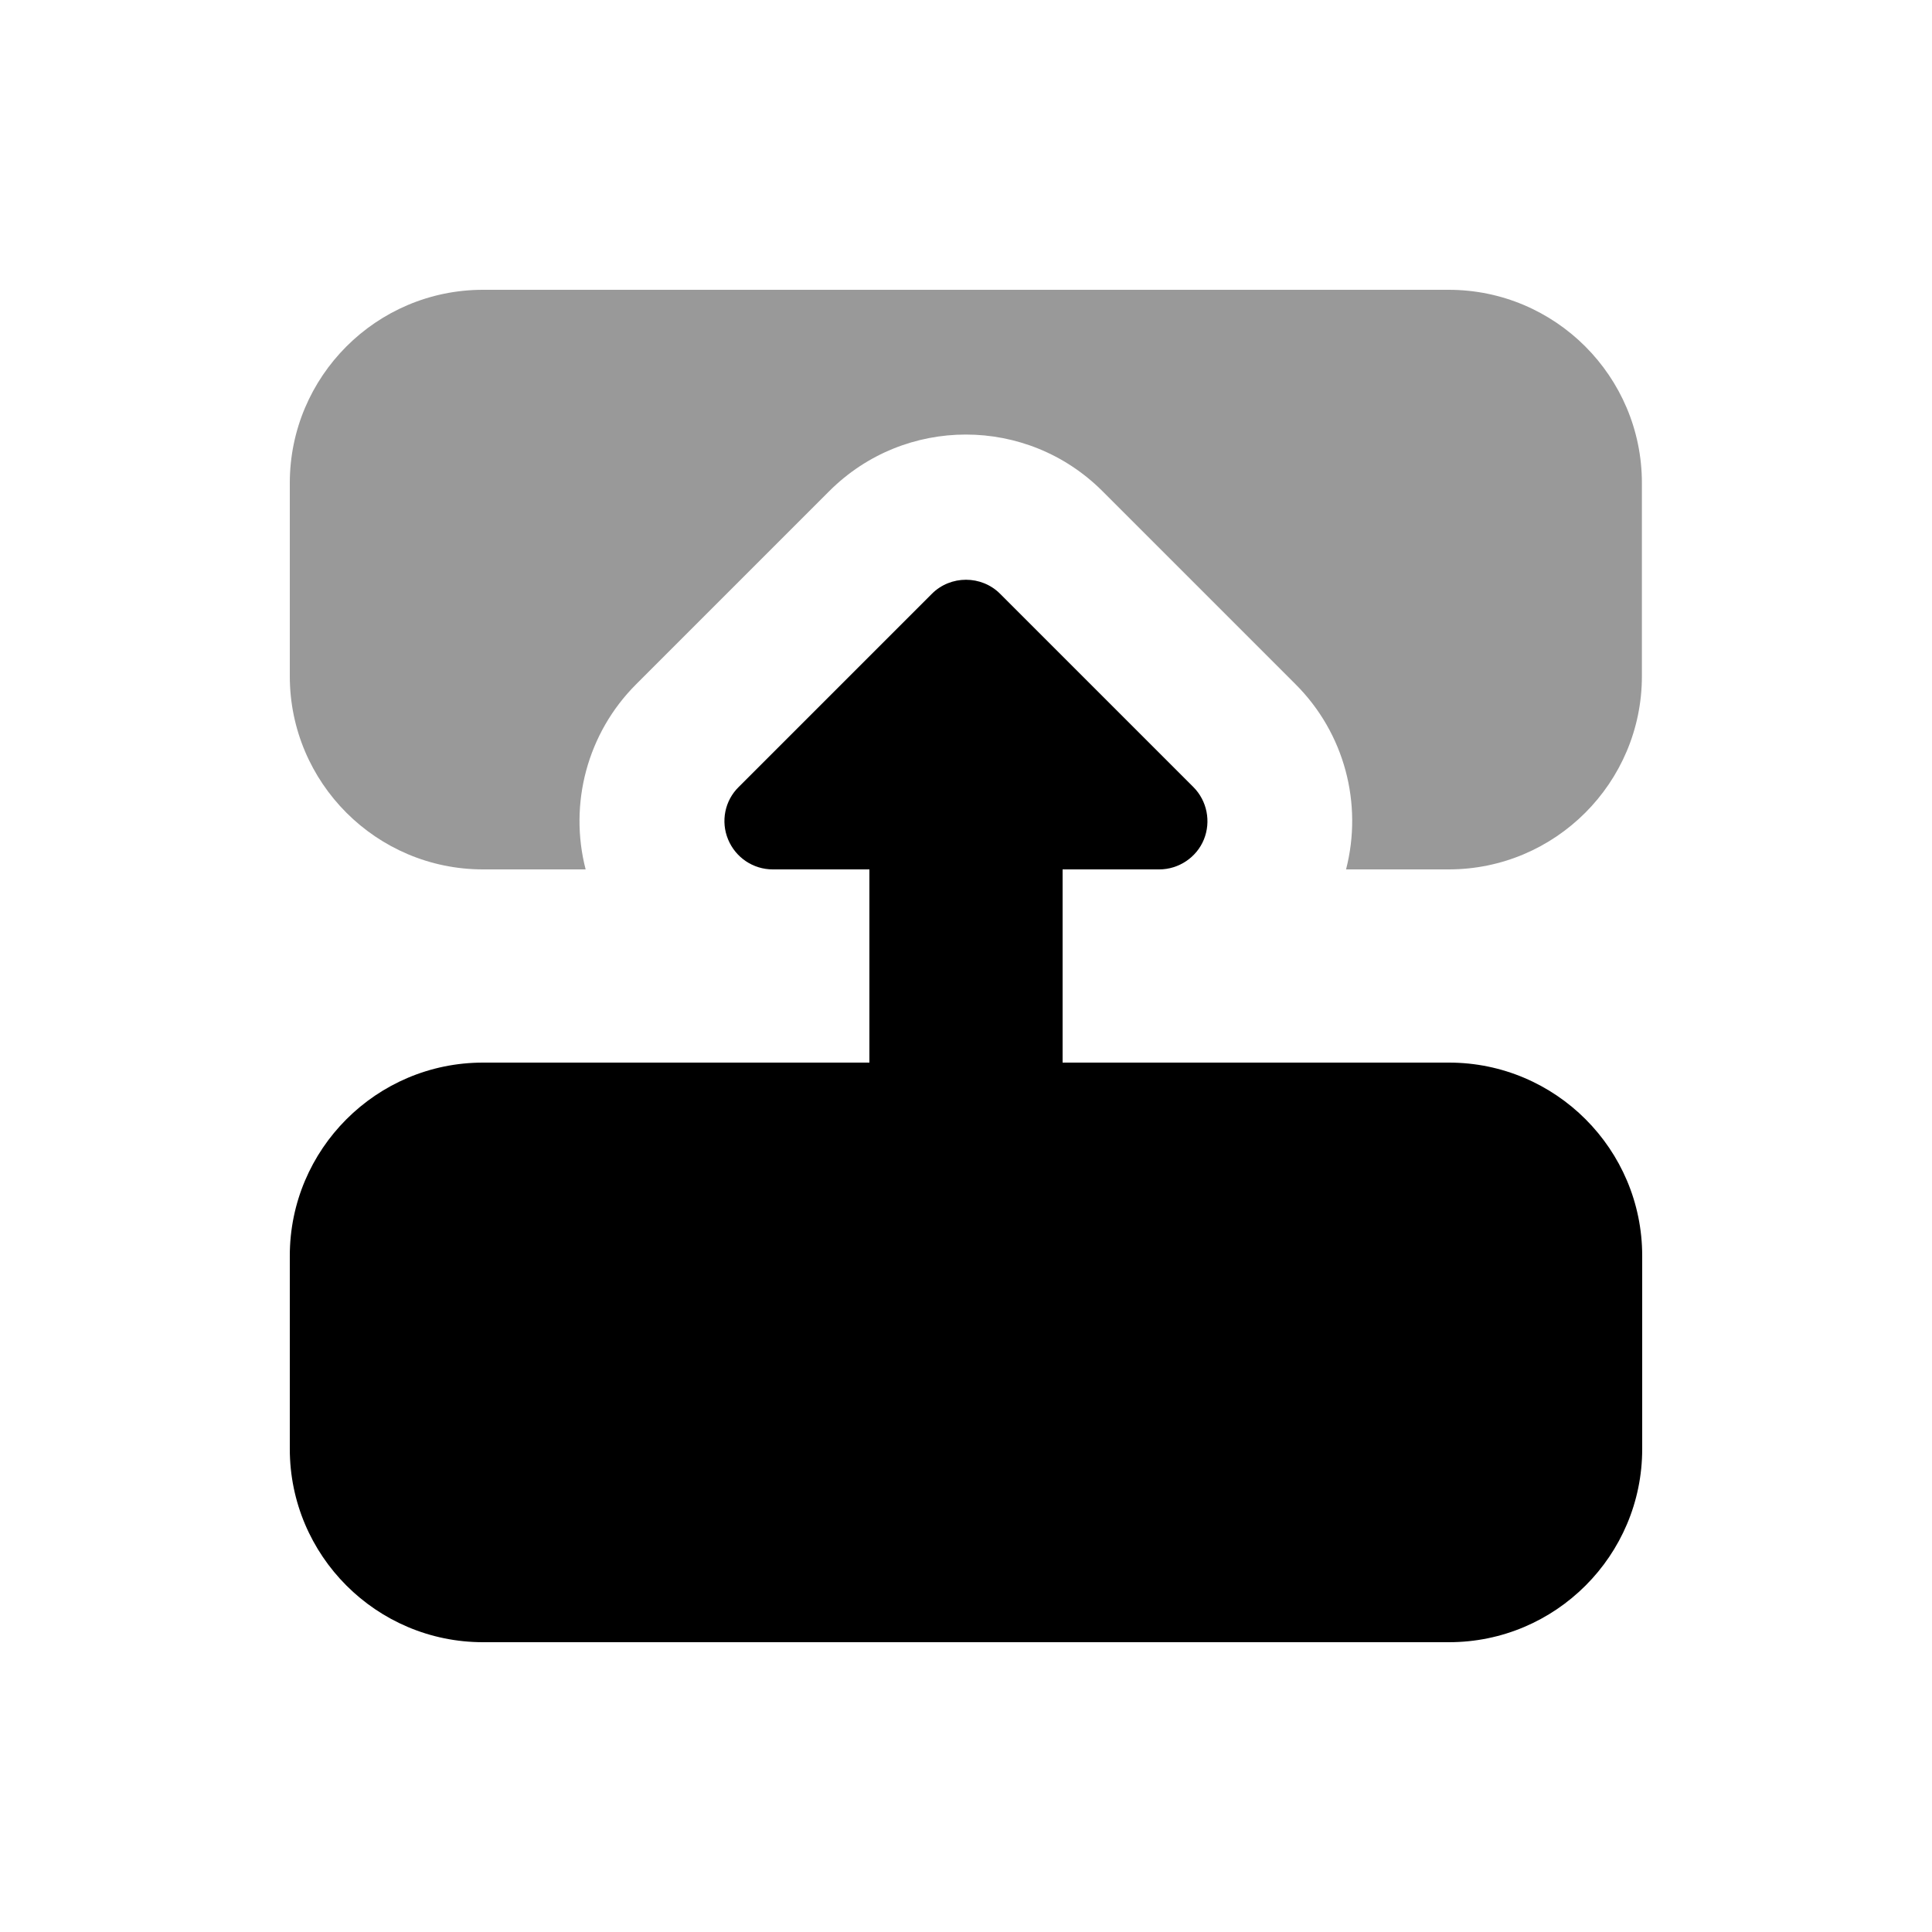
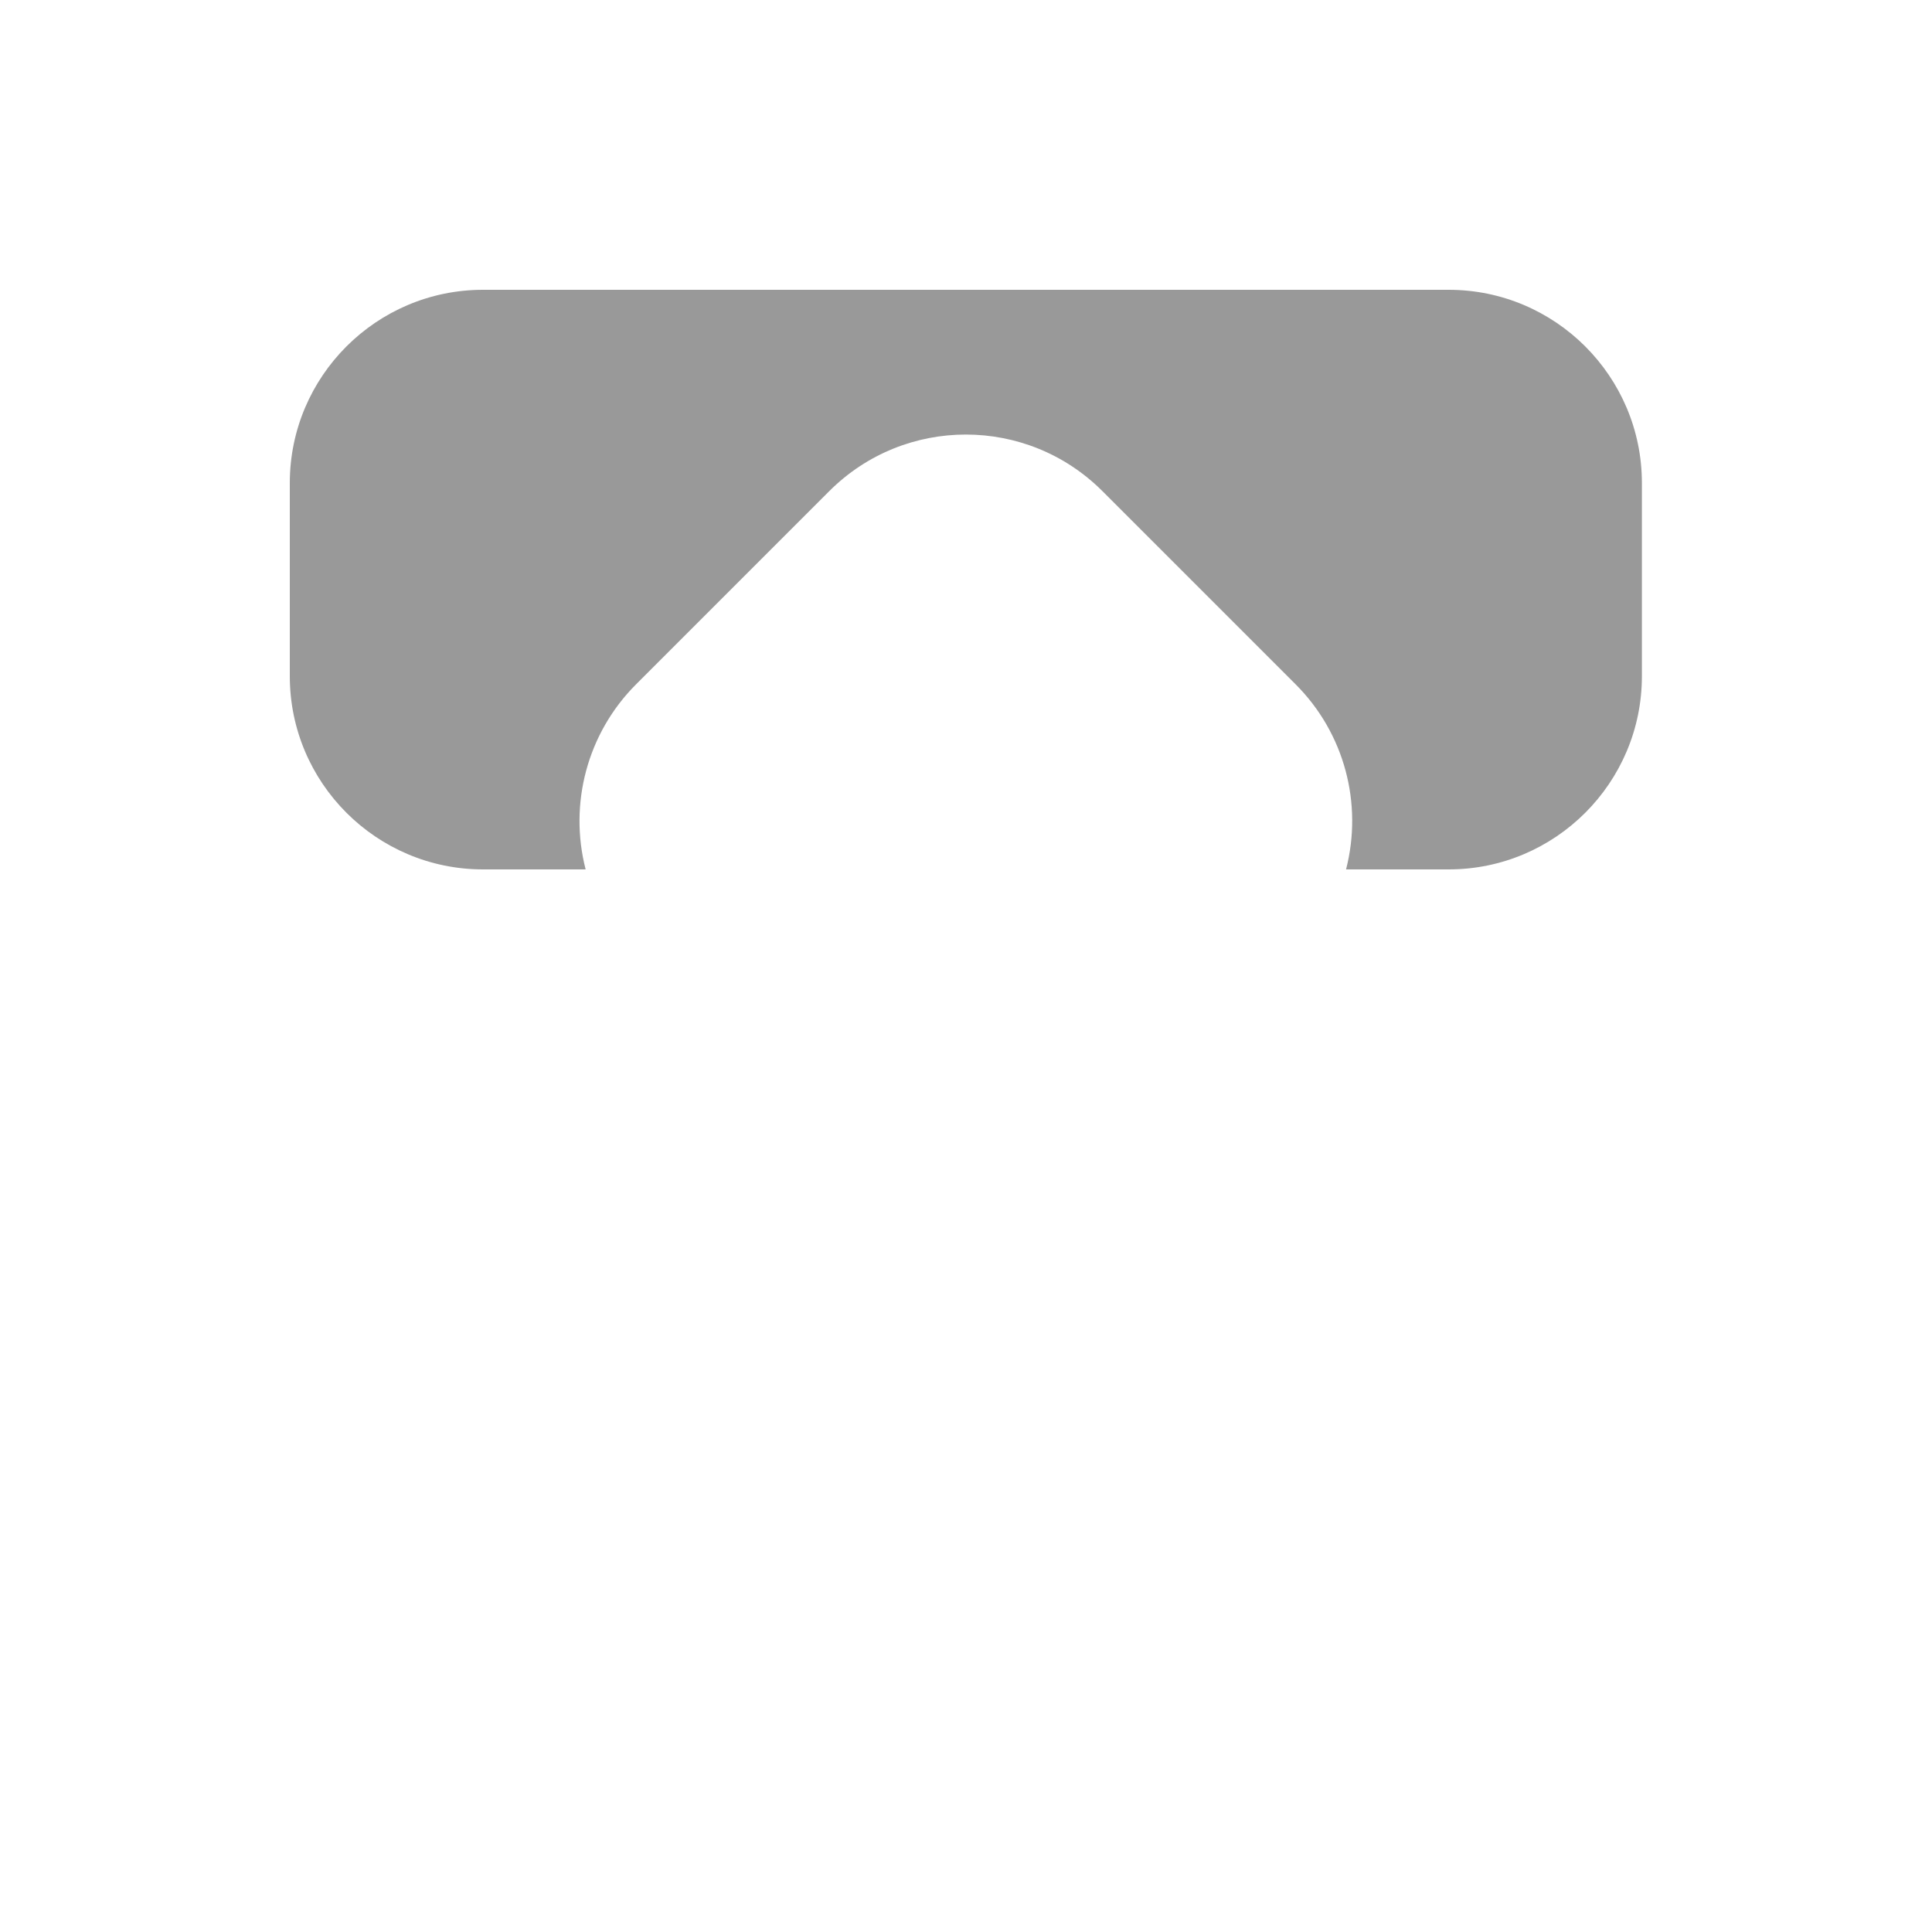
<svg xmlns="http://www.w3.org/2000/svg" viewBox="0 0 640 640">
  <path opacity=".4" fill="currentColor" d="M96 160L96 224C96 259.3 124.7 288 160 288L194 288C188.4 266.3 194.5 242.9 210.7 226.7L274.7 162.7C299.7 137.7 340.2 137.7 365.2 162.7L429.2 226.7C445.4 242.9 451.5 266.2 445.9 288L479.9 288C515.2 288 543.9 259.3 543.9 224L543.9 160C543.9 124.7 515.2 96 479.9 96L160 96C124.7 96 96 124.7 96 160z" />
-   <path fill="currentColor" d="M96 416C96 380.7 124.7 352 160 352L288 352L288 288L256 288C249.5 288 243.7 284.1 241.2 278.1C238.7 272.1 240.1 265.2 244.7 260.7L308.7 196.7C314.9 190.5 325.1 190.5 331.3 196.7L395.3 260.7C399.9 265.3 401.2 272.2 398.8 278.1C396.4 284 390.5 288 384 288L352 288L352 352L480 352C515.3 352 544 380.7 544 416L544 480C544 515.3 515.3 544 480 544L160 544C124.7 544 96 515.3 96 480L96 416z" />
</svg>